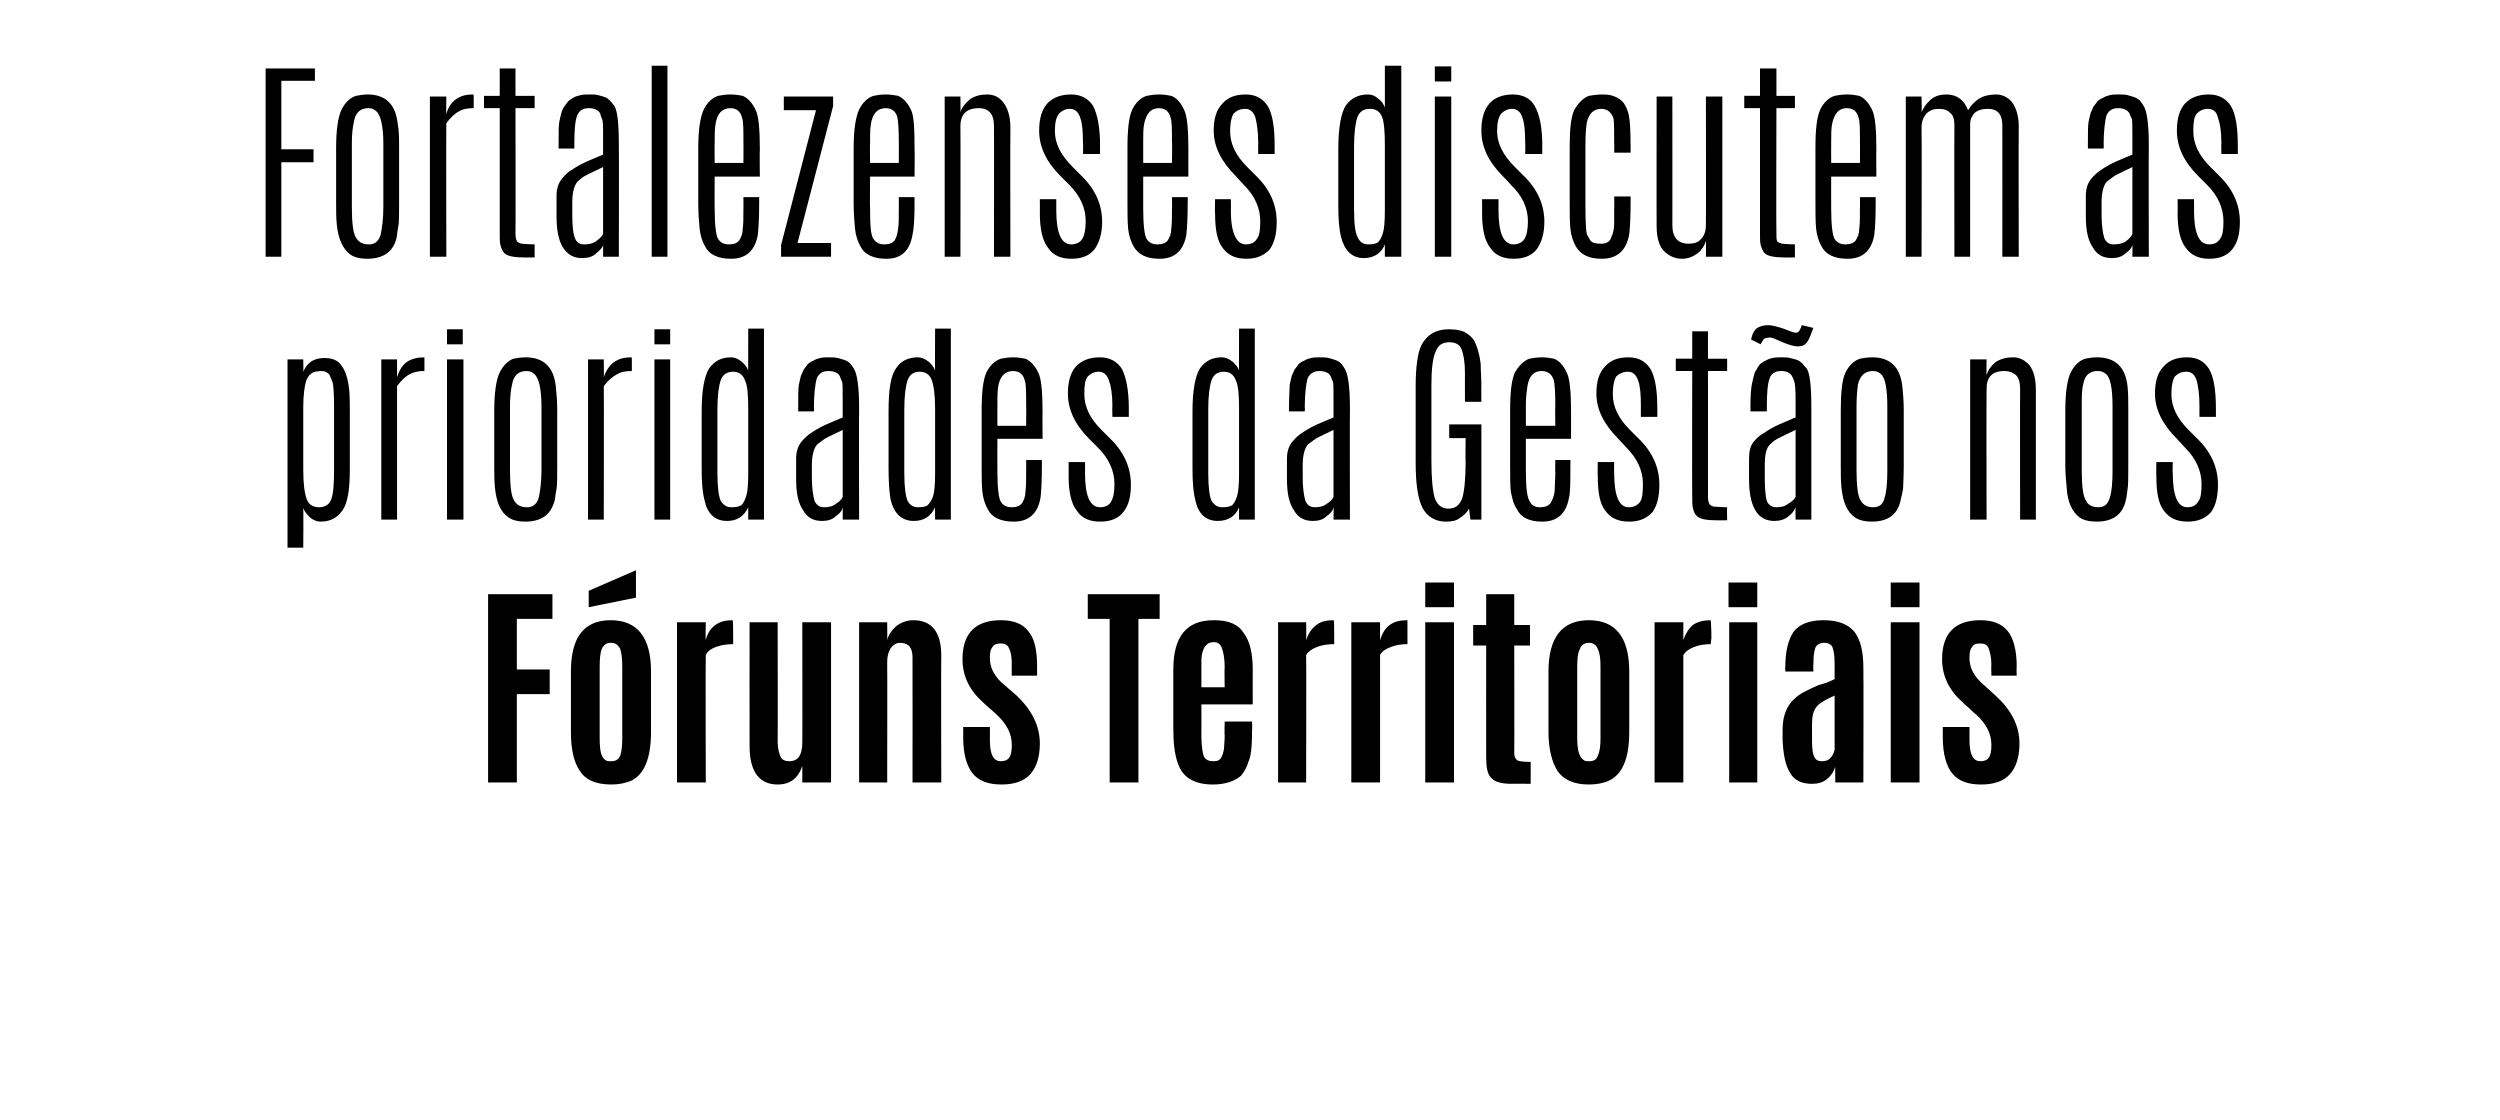
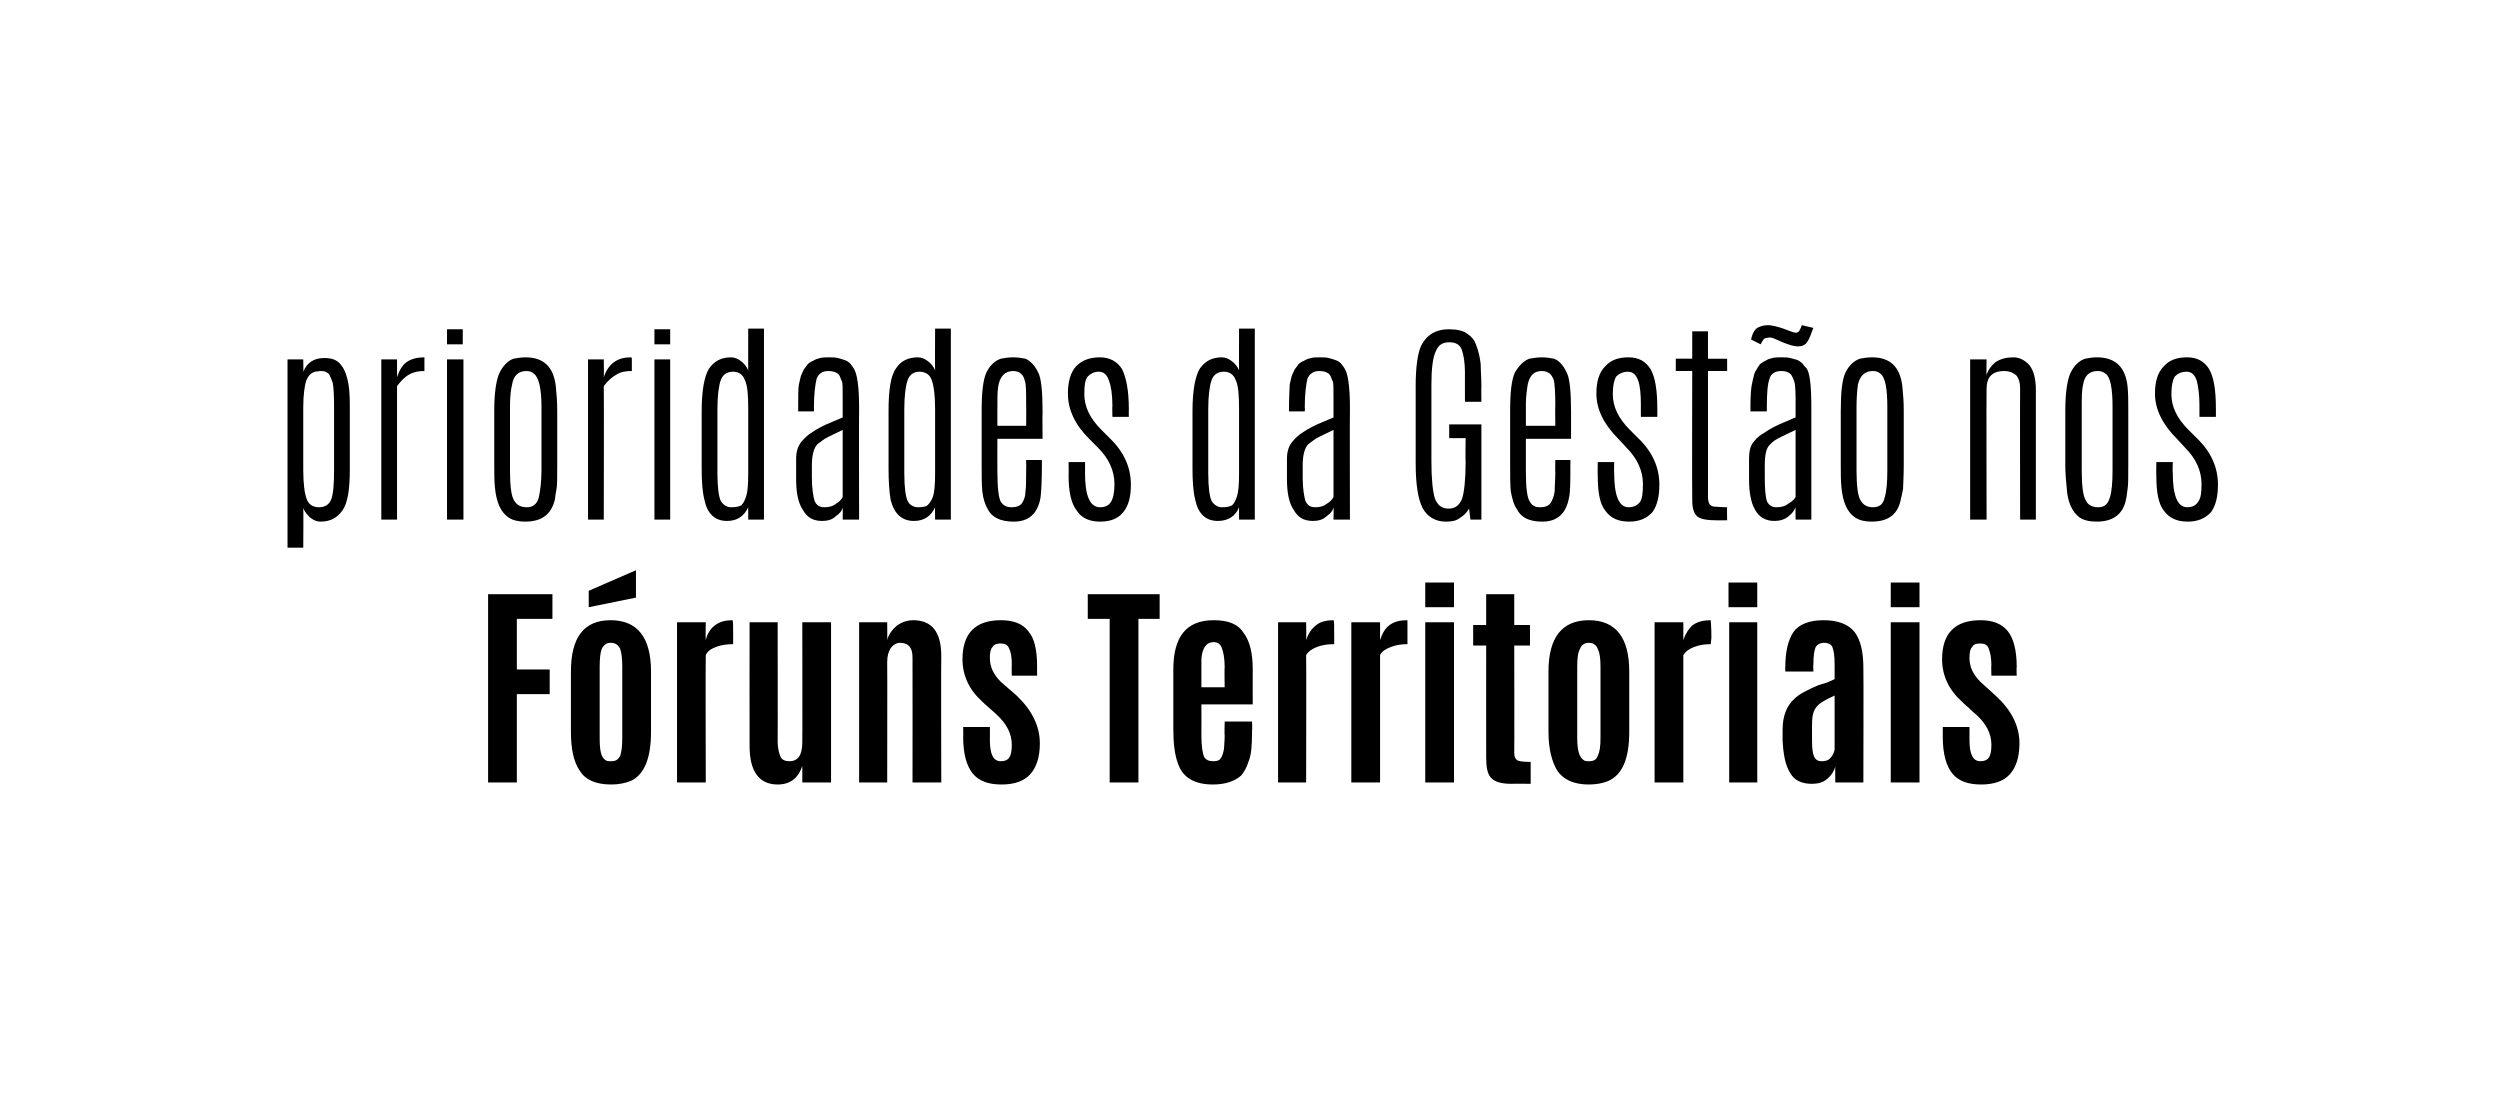
<svg xmlns="http://www.w3.org/2000/svg" version="1.1" width="365.2px" height="163.6px" viewBox="0 -10 365.2 163.6" style="top:-10px">
  <desc>Fortalezenses discutem as prioridades da Gest o nos F runs Territoriais</desc>
  <defs />
  <g id="Polygon18448">
    <path d="m71.3 104.3l0-27.5l9.4 0l0 3.6l-5.2 0l0 7.4l4.8 0l0 3.6l-4.8 0l0 12.9l-4.2 0zm17.1-3.3c.2.2.5.2.9.2c.6 0 1-.2 1.3-.8c.2-.6.3-1.4.3-2.6c0 0 0-10.4 0-10.4c0-1.2-.1-2-.3-2.6c-.3-.6-.7-.9-1.4-.9c-.6 0-1 .3-1.3.9c-.2.5-.3 1.4-.3 2.6c0 0 0 10.4 0 10.4c0 1.8.2 2.8.8 3.2c0 0 0 0 0 0zm3.7 3.1c-.8.3-1.7.5-2.8.5c-2.3 0-3.8-.7-4.6-2c-.9-1.3-1.3-3.2-1.3-5.7c0 0 0-8.8 0-8.8c0-5 1.9-7.5 5.8-7.5c3.9 0 5.9 2.5 5.9 7.5c0 0 0 8.8 0 8.8c0 3.9-1 6.3-3 7.2c0 0 0 0 0 0zm-6.1-25.4l0-2.4l6.9-3l0 4l-6.9 1.4zm21 1.9c.1 0 .1.9.1 2.6c0 0 0 .9 0 .9c-.8 0-1.7.1-2.5.4c-.8.3-1.3.7-1.5 1.2c-.05.01 0 18.6 0 18.6l-4.2 0l0-23.4l4.2 0c0 0-.05 2.57 0 2.6c.2-.9.7-1.7 1.4-2.2c.7-.5 1.5-.7 2.5-.7zm10.2 21.3c-.6 1.8-1.8 2.7-3.6 2.7c-2.7 0-4.1-1.9-4.1-5.6c-.02-.01 0-18.1 0-18.1l4.1 0c0 0 .03 17.45 0 17.4c0 1 .2 1.7.4 2.2c.2.5.7.7 1.3.7c1.3 0 1.9-.9 1.9-2.8c.03-.02 0-17.5 0-17.5l4.2 0l0 23.4l-4.2 0l0-2.4c0 0 .03-.04 0 0zm16.2-21.3c2.7 0 4.1 1.7 4.1 5.2c-.04.05 0 18.5 0 18.5l-4.2 0c0 0 .02-18.2 0-18.2c0-.7-.1-1.2-.4-1.6c-.3-.4-.8-.6-1.4-.6c-.6 0-1 .3-1.4.8c-.3.5-.5 1.1-.5 2c.03-.01 0 17.6 0 17.6l-4.1 0l0-23.4l4.1 0c0 0 .03 2.65 0 2.6c.2-.8.7-1.5 1.4-2.1c.7-.5 1.5-.8 2.4-.8zm10.1 11.9c-1.9-1.7-2.9-3.8-2.9-6.2c0-3.8 1.9-5.7 5.6-5.7c1.8 0 3.2.5 4 1.6c.9 1 1.3 2.7 1.3 5.2c-.02-.02 0 1.3 0 1.3l-3.7 0c0 0-.03-1.59 0-1.6c0-1.1-.1-1.8-.4-2.4c-.2-.5-.6-.7-1.2-.7c-.5 0-1 .1-1.2.5c-.3.3-.4.8-.4 1.6c0 1.3.5 2.4 1.6 3.5c0 0 2.3 2 2.3 2c2.2 2.1 3.4 4.4 3.4 7c0 2-.5 3.5-1.4 4.5c-.9 1-2.3 1.5-4.2 1.5c-1.9 0-3.3-.5-4.2-1.6c-.9-1.1-1.4-2.9-1.4-5.3c.03.02 0-1.5 0-1.5l3.9 0c0 0 .02 1.9 0 1.9c0 2.1.5 3.1 1.6 3.1c.6 0 1-.2 1.2-.5c.3-.4.4-1 .4-1.9c0-1.6-.7-3-2.2-4.4c0 0-.3-.3-1-.9c-.6-.5-1-.9-1.1-1c0 0 0 0 0 0zm18.6 11.8l0-23.9l-3.2 0l0-3.6l10.5 0l0 3.6l-3.1 0l0 23.9l-4.2 0zm19.2-1c-.9.8-2.3 1.3-4.1 1.3c-2.7 0-4.4-1-5.1-3c-.5-1.3-.7-3-.7-5.1c0 0 0-8.7 0-8.7c0-4.8 1.9-7.2 5.9-7.2c2.2 0 3.6.6 4.4 1.9c.9 1.2 1.3 3 1.3 5.3c-.02.05 0 5.1 0 5.1l-7.5 0c0 0 .02 4.57 0 4.6c0 1.6.2 2.6.4 3.1c.3.4.7.6 1.3.6c.6 0 .9-.1 1.1-.4c.3-.4.4-.9.5-1.4c0-.4.1-1.1.1-1.9c-.05-.03 0-2.1 0-2.1l4 0c0 0 .04 1.26 0 1.3c0 2.1-.1 3.6-.5 4.5c-.3 1-.7 1.6-1.1 2.1c0 0 0 0 0 0zm-5.8-12.9l3.4 0c0 0-.05-2.96 0-3c0-1.2-.2-2.2-.4-2.7c-.2-.6-.6-.9-1.2-.9c0 0 0 0 0 0c-1.1 0-1.7.9-1.8 2.5c0 .3 0 .7 0 1.2c.01.05 0 2.9 0 2.9zm19.3-9.8c.1 0 .1.9.1 2.6c0 0 0 .9 0 .9c-.9 0-1.7.1-2.5.4c-.8.3-1.3.7-1.6 1.2c.04.01 0 18.6 0 18.6l-4.1 0l0-23.4l4.1 0c0 0 .04 2.57 0 2.6c.3-.9.8-1.7 1.5-2.2c.6-.5 1.5-.7 2.5-.7zm10.8 0c0 0 0 .9 0 2.6c0 0 0 .9 0 .9c-.8 0-1.6.1-2.4.4c-.8.3-1.4.7-1.6 1.2c-.01.01 0 18.6 0 18.6l-4.2 0l0-23.4l4.2 0c0 0-.01 2.57 0 2.6c.3-.9.7-1.7 1.4-2.2c.7-.5 1.5-.7 2.6-.7zm2.6 23.7l0-23.4l4.2 0l0 23.4l-4.2 0zm0-25.6l0-3.6l4.2 0l0 3.6l-4.2 0zm12.6 25.8c-1.5 0-2.5-.3-3-.9c-.5-.5-.7-1.5-.7-2.9c-.01.02 0-16.4 0-16.4l-1.9 0l0-3l1.9 0l0-4.5l4.1 0l0 4.5l2.3 0l0 3l-2.3 0c0 0 .03 15.7 0 15.7c0 .6.2.9.5 1.1c.2.1.9.2 1.9.2c-.01 0 0 3.2 0 3.2c0 0-2.83-.04-2.8 0zm10.5-3.5c.2.2.5.2.8.2c.7 0 1.1-.2 1.3-.8c.3-.6.4-1.4.4-2.6c0 0 0-10.4 0-10.4c0-1.2-.1-2-.4-2.6c-.2-.6-.7-.9-1.3-.9c-.6 0-1.1.3-1.3.9c-.3.5-.4 1.4-.4 2.6c0 0 0 10.4 0 10.4c0 1.8.3 2.8.9 3.2c0 0 0 0 0 0zm3.6 3.1c-.7.3-1.7.5-2.8.5c-2.2 0-3.7-.7-4.6-2c-.8-1.3-1.3-3.2-1.3-5.7c0 0 0-8.8 0-8.8c0-5 2-7.5 5.9-7.5c3.9 0 5.9 2.5 5.9 7.5c0 0 0 8.8 0 8.8c0 3.9-1 6.3-3.1 7.2c0 0 0 0 0 0zm15-23.5c0 0 .1.9.1 2.6c0 0-.1.9-.1.9c-.8 0-1.6.1-2.4.4c-.8.3-1.3.7-1.6 1.2c.01.01 0 18.6 0 18.6l-4.2 0l0-23.4l4.2 0c0 0 .01 2.57 0 2.6c.3-.9.8-1.7 1.4-2.2c.7-.5 1.6-.7 2.6-.7zm2.7 23.7l0-23.4l4.1 0l0 23.4l-4.1 0zm-.1-25.6l0-3.6l4.2 0l0 3.6l-4.2 0zm15.5 12.9c-1.3.6-2.2 1.1-2.6 1.6c-.5.6-.7 1.4-.7 2.5c0 0 0 2.5 0 2.5c0 1.1.1 1.9.3 2.3c.2.5.6.7 1.1.7c.5 0 1-.1 1.3-.5c.3-.3.5-.7.6-1.2c0 0 0-7.9 0-7.9zm-3.3 12.9c-1.5 0-2.6-.5-3.2-1.6c-.7-1.1-1-2.7-1.1-4.8c0 0 0-1.5 0-1.5c0-2 .6-3.5 1.7-4.5c.7-.7 1.9-1.3 3.5-2c.3-.1.7-.2 1.3-.4c.5-.2.9-.4 1.1-.5c0 0 0-2 0-2c0-1.3-.1-2.1-.3-2.6c-.1-.4-.6-.7-1.2-.7c-.7 0-1.1.3-1.3.7c-.2.5-.3 1.3-.3 2.5c-.05-.03 0 1 0 1l-4.1 0c0 0-.04-.69 0-.7c0-2.2.4-3.9 1.2-5.1c.8-1.1 2.3-1.7 4.4-1.7c2.1 0 3.6.6 4.5 1.7c.9 1.2 1.3 2.9 1.3 5.3c.04-.02 0 16.7 0 16.7l-4.1 0c0 0-.03-2.33 0-2.3c-.2.7-.6 1.3-1.2 1.8c-.6.5-1.3.7-2.2.7zm11.5-.2l0-23.4l4.2 0l0 23.4l-4.2 0zm0-25.6l0-3.6l4.2 0l0 3.6l-4.2 0zm10.4 13.8c-1.9-1.7-2.9-3.8-2.9-6.2c0-3.8 1.9-5.7 5.6-5.7c1.8 0 3.1.5 4 1.6c.8 1 1.3 2.7 1.3 5.2c-.05-.02 0 1.3 0 1.3l-3.7 0c0 0-.05-1.59 0-1.6c0-1.1-.2-1.8-.4-2.4c-.2-.5-.6-.7-1.2-.7c-.6 0-1 .1-1.2.5c-.3.3-.4.8-.4 1.6c0 1.3.5 2.4 1.6 3.5c0 0 2.2 2 2.2 2c2.3 2.1 3.5 4.4 3.5 7c0 2-.5 3.5-1.4 4.5c-.9 1-2.3 1.5-4.2 1.5c-1.9 0-3.3-.5-4.2-1.6c-.9-1.1-1.4-2.9-1.4-5.3c0 .02 0-1.5 0-1.5l3.9 0c0 0-.01 1.9 0 1.9c0 2.1.5 3.1 1.6 3.1c.6 0 1-.2 1.2-.5c.3-.4.4-1 .4-1.9c0-1.6-.7-3-2.2-4.4c0 0-.4-.3-1-.9c-.6-.5-1-.9-1.1-1c0 0 0 0 0 0z" stroke="none" fill="#000" />
  </g>
  <g id="Polygon18447">
    <path d="m48.8 49.3c0-1.8-.1-3-.2-3.4c-.2-.5-.3-.8-.5-1.2c-.3-.3-.6-.5-1.1-.5c-.5 0-.8.1-1 .1c-.6.2-1 .6-1.3 1.4c-.2.7-.4 2-.4 3.7c0 0 0 9.3 0 9.3c0 2 .2 3.4.5 4.2c.3.8.9 1.2 1.8 1.2c.9 0 1.5-.4 1.8-1.2c.3-.8.4-2.3.4-4.3c0 0 0-9.3 0-9.3zm-4.5-5c.6-1.4 1.6-2 3.1-2c1.1 0 1.9.3 2.4 1c.6.7.9 1.7 1.1 2.8c.2 1.1.2 2.4.2 4c0 0 0 8.4 0 8.4c0 0 0 0 0 .1c0 2.9-.3 4.9-1.1 6c-.8 1.1-1.8 1.6-3.2 1.6c-.5 0-1-.2-1.5-.6c-.4-.4-.8-.8-1-1.4c.04.01 0 5.8 0 5.8l-2.3 0l0-27.5l2.3 0c0 0 .04 1.76 0 1.8zm17.7-2.1c0 0 0 .1 0 .5c0 .3 0 .6 0 1c0 0 0 .5 0 .5c-.8 0-1.5.1-2.2.5c-.6.3-1.2.9-1.8 1.7c-.01.03 0 19.5 0 19.5l-2.3 0l0-23.4l2.3 0c0 0-.01 2.57 0 2.6c.3-.9.7-1.7 1.4-2.2c.7-.5 1.6-.7 2.6-.7zm3.3.3l2.4 0l0 23.4l-2.4 0l0-23.4zm0-4.4l2.3 0l0 2.2l-2.3 0l0-2.2zm13.8 11.3c0-2.6-.4-4.3-1.1-4.8c-.3-.3-.7-.4-1.1-.4c-1.2 0-1.9.7-2.1 2c-.2.8-.3 1.9-.3 3.2c0 0 0 9.3 0 9.3c0 2.3.2 3.8.6 4.4c.4.7 1 1 1.9 1c.8 0 1.4-.4 1.7-1.4c.2-.9.4-2.3.4-4c0 0 0-9.3 0-9.3zm-6.9.6c0-2.7.3-4.6.8-5.6c.5-1 1.2-1.7 2-2c.6-.1 1.1-.2 1.8-.2c2.6 0 4.1 1.4 4.4 4.3c.1 1 .2 2.1.2 3.5c0 0 0 7.9 0 7.9c0 1.8 0 3-.1 3.5c-.1.6-.2 1-.2 1.4c-.5 2.3-1.9 3.4-4.4 3.4c-1 0-1.8-.2-2.4-.6c-1.2-.8-1.8-2.3-2-4.4c-.1-.9-.1-2.1-.1-3.3c0 0 0-7.9 0-7.9zm20-7.8c.1 0 .1.1.1.5c0 .3 0 .6 0 1c0 0 0 .5 0 .5c-.8 0-1.6.1-2.2.5c-.6.3-1.3.9-1.9 1.7c.04.03 0 19.5 0 19.5l-2.3 0l0-23.4l2.3 0c0 0 .04 2.57 0 2.6c.3-.9.8-1.7 1.5-2.2c.7-.5 1.5-.7 2.5-.7zm3.4.3l2.3 0l0 23.4l-2.3 0l0-23.4zm0-4.4l2.3 0l0 2.2l-2.3 0l0-2.2zm13.7 11.6c0-2-.1-3.4-.5-4.2c-.3-.8-.9-1.2-1.7-1.2c-.9 0-1.5.4-1.8 1.2c-.3.8-.5 2.3-.5 4.3c0 0 0 9.3 0 9.3c0 2.1.2 3.5.5 4.1c.4.6.9.9 1.5.9c.7 0 1.2-.1 1.5-.3c.3-.3.5-.7.7-1.3c.2-.6.3-1.7.3-3.4c0 0 0-9.4 0-9.4zm0-11.7l2.3 0l0 27.9l-2.3 0c0 0-.01-1.78 0-1.8c-.6 1.3-1.6 2-3.1 2c-1.8 0-2.9-1.1-3.3-3.1c-.3-1.2-.4-2.7-.4-4.6c0 0 0-8.3 0-8.3c0-3.1.4-5.2 1.1-6.3c.8-1.1 1.8-1.6 3.2-1.6c.5 0 1 .2 1.5.6c.4.3.8.8 1 1.3c-.01.03 0-6.1 0-6.1zm7.3 11.5c0-1.7 0-2.8.1-3.3c.1-.5.2-.9.3-1.3c.2-.4.3-.7.4-.9c.2-.3.4-.5.6-.8c.2-.2.5-.4.8-.5c.3-.2.6-.3 1-.4c.4-.1.8-.1 1.3-.1c.5 0 .9 0 1.3.1c.4.1.7.2 1 .3c.3.1.6.3.8.5c.2.3.4.5.5.7c.5.7.8 2.6.8 5.8c-.04 0 0 16.3 0 16.3l-2.4 0c0 0 .03-1.75 0-1.8c-.1.5-.4.9-1 1.3c-.5.5-1.2.7-2 .7c-1.3 0-2.2-.5-2.8-1.6c-.7-1-1-2.5-1-4.5c0 0 0-3 0-3c0-1.1.3-1.9.8-2.5c.5-.6 1-1 1.3-1.2c1-.7 2-1.2 3-1.6c1-.4 1.6-.7 1.7-.7c0 0 0-2.7 0-2.7c0-1.5 0-2.4-.1-2.6c-.2-.3-.2-.5-.3-.7c-.2-.5-.8-.8-1.7-.8c-.9 0-1.4.4-1.7 1.1c-.2.8-.4 2.2-.4 4.2c.04.02 0 .6 0 .6l-2.3 0c0 0 0-.62 0-.6zm6.5 3.3c-1.7.8-2.7 1.3-2.9 1.5c-.3.2-.5.4-.8.6c-.5.5-.8 1.6-.8 3c0 0 0 1.9 0 1.9c0 1.6.2 2.7.4 3.4c.3.6.7.9 1.4.9c.6 0 1.2-.1 1.7-.5c.5-.3.8-.6 1-1c0 0 0-9.8 0-9.8zm13.5-3.1c0-2-.2-3.4-.5-4.2c-.3-.8-.9-1.2-1.8-1.2c-.8 0-1.4.4-1.7 1.2c-.3.8-.5 2.3-.5 4.3c0 0 0 9.3 0 9.3c0 2.1.2 3.5.5 4.1c.3.6.9.9 1.5.9c.7 0 1.2-.1 1.4-.3c.3-.3.6-.7.8-1.3c.2-.6.3-1.7.3-3.4c0 0 0-9.4 0-9.4zm0-11.7l2.3 0l0 27.9l-2.3 0c0 0-.03-1.78 0-1.8c-.6 1.3-1.6 2-3.1 2c-1.8 0-2.9-1.1-3.4-3.1c-.2-1.2-.3-2.7-.3-4.6c0 0 0-8.3 0-8.3c0-3.1.3-5.2 1.1-6.3c.7-1.1 1.8-1.6 3.2-1.6c.5 0 1 .2 1.5.6c.4.3.8.8 1 1.3c-.03.03 0-6.1 0-6.1zm13.3 14.2c0 0 .03-3.14 0-3.1c0-1.8 0-3-.2-3.5c-.2-.9-.8-1.4-1.7-1.4c-1.2 0-2 .8-2.2 2.4c-.1.7-.1 1.5-.1 2.5c0 0 0 .1 0 .2c-.02.04 0 2.9 0 2.9l4.2 0zm-6.5-2.1c0-2.8.2-4.6.7-5.7c.5-1 1.2-1.7 2.1-2c.5-.1 1.1-.2 1.8-.2c.7 0 1.3.1 1.8.2c.7.3 1.4 1 1.9 2.1c.4.8.6 2.7.6 5.7c-.04.04 0 3.9 0 3.9l-6.6 0c0 0-.02 4.77 0 4.8c0 2.4.2 3.9.5 4.4c.4.6.9.8 1.6.8c.7 0 1.2-.2 1.5-.6c.3-.5.5-1 .5-1.7c.1-.7.1-1.7.1-2.8c.03-.04 0-1.8 0-1.8l2.3 0c0 0-.01.78 0 .8c0 2.3-.1 3.9-.2 4.7c-.4 2.3-1.7 3.5-3.9 3.5c-1.9 0-3.2-.6-3.8-1.8c-.4-.7-.7-1.6-.8-2.6c-.1-1-.1-2.3-.1-3.9c0 0 0-7.8 0-7.8zm15.7 4c-2.1-2.1-3.1-4.3-3.1-6.6c0-1.8.4-3.1 1.2-4c.9-.9 2-1.3 3.5-1.3c1.4 0 2.5.6 3.2 1.7c.6 1.2 1 3.1 1 5.8c-.02 0 0 1.2 0 1.2l-2.4 0c0 0-.04-1.63 0-1.6c0-1.7-.2-2.9-.5-3.7c-.3-.9-.8-1.3-1.5-1.3c-.7 0-1.2.3-1.6.7c-.4.5-.5 1.3-.5 2.5c0 0 0 .1 0 .1c0 1.8.8 3.5 2.5 5.2c0 0 1.2 1.2 1.2 1.2c2.1 2 3.1 4.3 3.1 6.8c0 1.7-.3 3-1.1 4c-.7.9-1.8 1.4-3.4 1.4c-1.5 0-2.7-.5-3.4-1.6c-.8-1-1.2-2.7-1.2-5.1c.03.04 0-2 0-2l2.4 0c0 0 .02 1.63 0 1.6c0 3.3.7 5 2.2 5c.8 0 1.3-.3 1.6-.8c.3-.5.5-1.3.5-2.6c0-1.9-.8-3.7-2.4-5.3c-.03-.03-1.3-1.3-1.3-1.3c0 0 .03.02 0 0zm21.9-4.4c0-2-.1-3.4-.5-4.2c-.3-.8-.9-1.2-1.7-1.2c-.9 0-1.5.4-1.8 1.2c-.3.8-.5 2.3-.5 4.3c0 0 0 9.3 0 9.3c0 2.1.2 3.5.5 4.1c.4.6.9.9 1.5.9c.7 0 1.2-.1 1.5-.3c.3-.3.5-.7.7-1.3c.2-.6.3-1.7.3-3.4c0 0 0-9.4 0-9.4zm0-11.7l2.3 0l0 27.9l-2.3 0c0 0-.01-1.78 0-1.8c-.5 1.3-1.6 2-3.1 2c-1.8 0-2.9-1.1-3.3-3.1c-.3-1.2-.4-2.7-.4-4.6c0 0 0-8.3 0-8.3c0-3.1.4-5.2 1.1-6.3c.8-1.1 1.8-1.6 3.2-1.6c.5 0 1 .2 1.5.6c.4.3.8.8 1 1.3c-.01.03 0-6.1 0-6.1zm7.3 11.5c0-1.7.1-2.8.1-3.3c.1-.5.2-.9.3-1.3c.2-.4.3-.7.4-.9c.2-.3.4-.5.6-.8c.2-.2.5-.4.8-.5c.3-.2.6-.3 1-.4c.4-.1.8-.1 1.3-.1c.5 0 .9 0 1.3.1c.4.1.7.2 1 .3c.3.1.6.3.8.5c.2.3.4.5.5.7c.5.7.8 2.6.8 5.8c-.04 0 0 16.3 0 16.3l-2.4 0c0 0 .04-1.75 0-1.8c-.1.5-.4.9-1 1.3c-.5.5-1.2.7-2 .7c-1.3 0-2.2-.5-2.8-1.6c-.7-1-1-2.5-1-4.5c0 0 0-3 0-3c0-1.1.3-1.9.8-2.5c.5-.6 1-1 1.3-1.2c1-.7 2-1.2 3-1.6c1-.4 1.6-.7 1.7-.7c0 0 0-2.7 0-2.7c0-1.5 0-2.4-.1-2.6c-.2-.3-.2-.5-.3-.7c-.2-.5-.8-.8-1.7-.8c-.8 0-1.4.4-1.7 1.1c-.2.8-.4 2.2-.4 4.2c.05.02 0 .6 0 .6l-2.3 0c0 0 0-.62 0-.6zm6.5 3.3c-1.7.8-2.7 1.3-2.9 1.5c-.3.2-.5.4-.8.6c-.5.5-.8 1.6-.8 3c0 0 0 1.9 0 1.9c0 1.6.2 2.7.4 3.4c.3.6.7.9 1.4.9c.6 0 1.2-.1 1.7-.5c.5-.3.8-.6 1-1c0 0 0-9.8 0-9.8zm12-6.4c0-2.8.3-4.8.8-5.9c.8-1.6 2.2-2.4 4-2.4c1.2 0 2.2.2 2.8.7c.6.4 1 .9 1.2 1.5c.4 1 .6 2 .7 2.9c0 1 .1 2 .1 3.2c-.03.02 0 2.3 0 2.3l-2.4 0c0 0-.01-4.24 0-4.2c0-1.6-.2-2.7-.5-3.5c-.3-.7-.9-1-1.8-1c-1 0-1.6.4-2 1.4c-.4.9-.6 2.5-.6 4.8c0 0 0 11.2 0 11.2c0 2.6.2 4.4.5 5.4c.4 1 1 1.5 2 1.5c1 0 1.6-.5 2-1.5c.3-1 .5-2.8.5-5.4c-.05.05 0-3.4 0-3.4l-2.4 0l0-2l4.7 0l0 13.9l-1.6 0c0 0-.21-1.59-.2-1.6c-.4.7-.9 1.1-1.4 1.4c-.5.4-1.2.5-2 .5c-1.5 0-2.7-.7-3.4-2c-.7-1.4-1-3.6-1-6.6c0 0 0-11.2 0-11.2zm20.4 5.8c0 0-.04-3.14 0-3.1c0-1.8-.1-3-.2-3.5c-.3-.9-.8-1.4-1.8-1.4c-1.2 0-1.9.8-2.1 2.4c-.1.7-.2 1.5-.2 2.5c0 0 0 .1 0 .2c.01.04 0 2.9 0 2.9l4.3 0zm-6.6-2.1c0-2.8.2-4.6.7-5.7c.6-1 1.3-1.7 2.1-2c.6-.1 1.2-.2 1.8-.2c.7 0 1.3.1 1.8.2c.8.3 1.4 1 1.9 2.1c.4.8.6 2.7.6 5.7c-.01.04 0 3.9 0 3.9l-6.6 0c0 0 .01 4.77 0 4.8c0 2.4.2 3.9.6 4.4c.3.6.8.8 1.5.8c.7 0 1.2-.2 1.5-.6c.3-.5.5-1 .6-1.7c0-.7.1-1.7.1-2.8c-.04-.04 0-1.8 0-1.8l2.2 0c0 0 .03.78 0 .8c0 2.3 0 3.9-.2 4.7c-.4 2.3-1.7 3.5-3.9 3.5c-1.9 0-3.1-.6-3.7-1.8c-.5-.7-.7-1.6-.9-2.6c-.1-1-.1-2.3-.1-3.9c0 0 0-7.8 0-7.8zm15.8 4c-2.1-2.1-3.2-4.3-3.2-6.6c0-1.8.4-3.1 1.3-4c.8-.9 1.9-1.3 3.4-1.3c1.5 0 2.5.6 3.2 1.7c.7 1.2 1 3.1 1 5.8c.02 0 0 1.2 0 1.2l-2.4 0c0 0-.01-1.63 0-1.6c0-1.7-.1-2.9-.4-3.7c-.3-.9-.8-1.3-1.5-1.3c-.7 0-1.3.3-1.7.7c-.3.5-.5 1.3-.5 2.5c0 0 0 .1 0 .1c0 1.8.8 3.5 2.5 5.2c0 0 1.2 1.2 1.2 1.2c2.1 2 3.1 4.3 3.1 6.8c0 1.7-.3 3-1 4c-.8.9-1.9 1.4-3.4 1.4c-1.6 0-2.7-.5-3.5-1.6c-.8-1-1.1-2.7-1.1-5.1c-.03.04 0-2 0-2l2.4 0c0 0-.04 1.63 0 1.6c0 3.3.7 5 2.1 5c.8 0 1.3-.3 1.7-.8c.3-.5.4-1.3.4-2.6c0-1.9-.8-3.7-2.4-5.3c0-.03-1.2-1.3-1.2-1.3c0 0-.03.02 0 0zm10.8-15.7l2.3 0l0 4l2.8 0l0 1.8l-2.8 0c0 0 .01 18.43 0 18.4c0 .5.1.8.2 1c.1.2.3.3.6.4c.3 0 1 .1 2 .1c-.04-.04 0 1.9 0 1.9c0 0-1.67.04-1.7 0c-1.4 0-2.4-.2-2.8-.7c-.3-.3-.4-.7-.5-1.1c-.1-.4-.1-1-.1-1.7c-.04.01 0-18.3 0-18.3l-2.4 0l0-1.8l2.4 0l0-4zm8.6 1.2c.2-1 .6-1.6 1.1-1.8c.4-.2.9-.3 1.4-.3c.5 0 1.3.2 2.2.5c1 .4 1.6.6 1.8.6c0 0 .1 0 .1 0c.1 0 .3-.1.4-.2c.1-.2.3-.5.4-.9c.03.01 1.7.4 1.7.4c0 0-.17.45-.2.5c-.3.9-.6 1.5-.9 1.8c-.3.3-.7.4-1.2.4c-.5 0-1.2-.2-2.2-.6c-.9-.4-1.5-.7-1.8-.7c-.3 0-.6.1-.7.1c-.2 0-.4.3-.7.9c0 0-1.4-.7-1.4-.7zm-.1 9.9c0-1.7.1-2.8.2-3.3c.1-.5.2-.9.3-1.3c.1-.4.2-.7.4-.9c.1-.3.3-.5.5-.8c.3-.2.5-.4.8-.5c.3-.2.6-.3 1-.4c.4-.1.9-.1 1.3-.1c.5 0 1 0 1.3.1c.4.1.8.2 1.1.3c.2.1.5.3.7.5c.2.3.4.5.6.7c.5.7.7 2.6.7 5.8c0 0 0 16.3 0 16.3l-2.3 0c0 0-.03-1.75 0-1.8c-.2.5-.5.9-1 1.3c-.6.5-1.3.7-2.1.7c-1.2 0-2.2-.5-2.8-1.6c-.6-1-.9-2.5-.9-4.5c0 0 0-3 0-3c0-1.1.2-1.9.7-2.5c.5-.6 1-1 1.4-1.2c1-.7 2-1.2 3-1.6c1-.4 1.5-.7 1.7-.7c0 0 0-2.7 0-2.7c0-1.5-.1-2.4-.2-2.6c-.1-.3-.2-.5-.3-.7c-.2-.5-.8-.8-1.6-.8c-.9 0-1.5.4-1.7 1.1c-.3.8-.4 2.2-.4 4.2c-.01.02 0 .6 0 .6l-2.4 0c0 0 .04-.62 0-.6zm6.6 3.3c-1.7.8-2.7 1.3-3 1.5c-.3.2-.5.4-.7.6c-.6.5-.8 1.6-.8 3c0 0 0 1.9 0 1.9c0 1.6.1 2.7.3 3.4c.3.6.7.9 1.4.9c.6 0 1.2-.1 1.7-.5c.5-.3.9-.6 1.1-1c0 0 0-9.8 0-9.8zm13.4-3.4c0-2.6-.3-4.3-1-4.8c-.3-.3-.7-.4-1.1-.4c-1.2 0-1.9.7-2.2 2c-.1.8-.2 1.9-.2 3.2c0 0 0 9.3 0 9.3c0 2.3.2 3.8.6 4.4c.4.7 1 1 1.8 1c.9 0 1.5-.4 1.7-1.4c.3-.9.4-2.3.4-4c0 0 0-9.3 0-9.3zm-6.8.6c0-2.7.2-4.6.7-5.6c.5-1 1.2-1.7 2.1-2c.5-.1 1.1-.2 1.8-.2c2.6 0 4.1 1.4 4.4 4.3c.1 1 .2 2.1.2 3.5c0 0 0 7.9 0 7.9c0 1.8-.1 3-.1 3.5c-.1.6-.2 1-.3 1.4c-.4 2.3-1.8 3.4-4.3 3.4c-1 0-1.8-.2-2.4-.6c-1.2-.8-1.8-2.3-2-4.4c-.1-.9-.1-2.1-.1-3.3c0 0 0-7.9 0-7.9zm21.3-5.2c.2-.7.6-1.3 1.3-1.9c.8-.5 1.6-.7 2.6-.7c.9 0 1.7.4 2.4 1.2c.6.8.9 2 .9 3.6c0-.02 0 18.9 0 18.9l-2.3 0c0 0-.03-19.11 0-19.1c0-.9-.2-1.6-.6-2c-.5-.4-1-.6-1.7-.6c-1.8 0-2.6.9-2.6 2.6c-.04.04 0 19.1 0 19.1l-2.4 0l0-23.4l2.4 0c0 0-.04 2.26 0 2.3zm18.4 4.6c0-2.6-.3-4.3-1-4.8c-.4-.3-.7-.4-1.2-.4c-1.2 0-1.9.7-2.1 2c-.2.8-.2 1.9-.2 3.2c0 0 0 9.3 0 9.3c0 2.3.2 3.8.6 4.4c.3.7 1 1 1.8 1c.9 0 1.4-.4 1.7-1.4c.3-.9.4-2.3.4-4c0 0 0-9.3 0-9.3zm-6.9.6c0-2.7.3-4.6.8-5.6c.5-1 1.2-1.7 2.1-2c.5-.1 1.1-.2 1.7-.2c2.7 0 4.2 1.4 4.5 4.3c.1 1 .1 2.1.1 3.5c0 0 0 7.9 0 7.9c0 1.8 0 3-.1 3.5c-.1.6-.1 1-.2 1.4c-.4 2.3-1.9 3.4-4.3 3.4c-1.1 0-1.9-.2-2.5-.6c-1.1-.8-1.8-2.3-1.9-4.4c-.1-.9-.2-2.1-.2-3.3c0 0 0-7.9 0-7.9zm16.3 4.1c-2.1-2.1-3.2-4.3-3.2-6.6c0-1.8.4-3.1 1.3-4c.8-.9 1.9-1.3 3.4-1.3c1.5 0 2.5.6 3.2 1.7c.7 1.2 1 3.1 1 5.8c.01 0 0 1.2 0 1.2l-2.4 0c0 0-.01-1.63 0-1.6c0-1.7-.2-2.9-.4-3.7c-.3-.9-.8-1.3-1.5-1.3c-.8 0-1.3.3-1.7.7c-.3.5-.5 1.3-.5 2.5c0 0 0 .1 0 .1c0 1.8.8 3.5 2.5 5.2c0 0 1.2 1.2 1.2 1.2c2.1 2 3.1 4.3 3.1 6.8c0 1.7-.3 3-1 4c-.8.9-1.9 1.4-3.4 1.4c-1.6 0-2.7-.5-3.5-1.6c-.8-1-1.1-2.7-1.1-5.1c-.04.04 0-2 0-2l2.4 0c0 0-.05 1.63 0 1.6c0 3.3.7 5 2.1 5c.8 0 1.3-.3 1.6-.8c.4-.5.5-1.3.5-2.6c0-1.9-.8-3.7-2.4-5.3c-.01-.03-1.2-1.3-1.2-1.3c0 0-.04.02 0 0z" stroke="none" fill="#000" />
  </g>
  <g id="Polygon18446">
-     <path d="m38.8 0l7.2 0l0 1.8l-4.9 0l0 10l4.7 0l0 1.9l-4.7 0l0 13.8l-2.3 0l0-27.5zm17.2 11c0-2.6-.4-4.3-1.1-4.8c-.3-.3-.7-.4-1.1-.4c-1.2 0-1.9.7-2.1 2c-.2.8-.3 1.9-.3 3.2c0 0 0 9.3 0 9.3c0 2.3.2 3.8.6 4.4c.4.7 1 1 1.9 1c.8 0 1.4-.4 1.7-1.4c.2-.9.4-2.3.4-4c0 0 0-9.3 0-9.3zm-6.9.6c0-2.7.3-4.6.8-5.6c.5-1 1.2-1.7 2.1-2c.5-.1 1.1-.2 1.7-.2c2.6 0 4.1 1.4 4.4 4.3c.2 1 .2 2.1.2 3.5c0 0 0 7.9 0 7.9c0 1.8 0 3-.1 3.5c-.1.6-.2 1-.2 1.4c-.4 2.3-1.9 3.4-4.4 3.4c-1 0-1.8-.2-2.4-.6c-1.1-.8-1.8-2.3-2-4.4c-.1-.9-.1-2.1-.1-3.3c0 0 0-7.9 0-7.9zm20-7.8c.1 0 .1.1.1.5c0 .3 0 .6 0 1c0 0 0 .5 0 .5c-.8 0-1.6.1-2.2.5c-.6.3-1.2.9-1.8 1.7c-.04.03 0 19.5 0 19.5l-2.4 0l0-23.4l2.4 0c0 0-.04 2.57 0 2.6c.2-.9.7-1.7 1.4-2.2c.7-.5 1.5-.7 2.5-.7zm3.9-3.8l2.3 0l0 4l2.8 0l0 1.8l-2.8 0c0 0 .04 18.43 0 18.4c0 .5.1.8.2 1c.1.2.3.3.7.4c.3 0 .9.1 1.9.1c-.01-.04 0 1.9 0 1.9c0 0-1.63.04-1.6 0c-1.5 0-2.5-.2-2.9-.7c-.2-.3-.4-.7-.5-1.1c-.1-.4-.1-1-.1-1.7c0 .01 0-18.3 0-18.3l-2.3 0l0-1.8l2.3 0l0-4zm8.6 11.1c0-1.7 0-2.8.1-3.3c.1-.5.2-.9.3-1.3c.1-.4.3-.7.4-.9c.2-.3.4-.5.6-.8c.2-.2.5-.4.7-.5c.3-.2.7-.3 1.1-.4c.4-.1.8-.1 1.3-.1c.5 0 .9 0 1.3.1c.4.1.7.2 1 .3c.3.1.5.3.7.5c.3.3.4.5.6.7c.5.7.7 2.6.7 5.8c.04 0 0 16.3 0 16.3l-2.3 0c0 0 .01-1.75 0-1.7c-.1.4-.5.8-1 1.2c-.5.5-1.2.7-2.1.7c-1.2 0-2.1-.5-2.8-1.6c-.6-1-.9-2.5-.9-4.5c0 0 0-3 0-3c0-1.1.3-1.9.8-2.5c.5-.6.9-1 1.3-1.2c1-.7 2-1.2 3-1.6c1-.4 1.6-.7 1.7-.7c0 0 0-2.7 0-2.7c0-1.5 0-2.4-.2-2.6c-.1-.3-.2-.5-.2-.7c-.3-.5-.8-.8-1.7-.8c-.9 0-1.4.4-1.7 1.1c-.3.8-.4 2.2-.4 4.2c.02.03 0 .6 0 .6l-2.3 0c0 0-.02-.62 0-.6zm6.5 3.3c-1.7.8-2.7 1.3-3 1.5c-.2.2-.5.4-.7.6c-.5.5-.8 1.6-.8 3c0 0 0 1.9 0 1.9c0 1.6.1 2.7.4 3.4c.2.6.7.9 1.3.9c.7 0 1.2-.1 1.7-.4c.5-.4.9-.7 1.1-1.1c0 0 0-9.8 0-9.8zm7.1-14.8l2.3 0l0 27.9l-2.3 0l0-27.9zm13.4 14.2c0 0 .02-3.14 0-3.1c0-1.8 0-3-.2-3.5c-.2-.9-.8-1.4-1.7-1.4c-1.2 0-2 .8-2.2 2.5c-.1.6-.1 1.4-.1 2.4c0 .1 0 .1 0 .2c-.03.04 0 2.9 0 2.9l4.2 0zm-6.6-2.1c0-2.8.3-4.6.8-5.7c.5-1 1.2-1.7 2.1-2c.5-.1 1.1-.2 1.8-.2c.7 0 1.3.1 1.8.2c.7.3 1.4 1 1.9 2.1c.4.8.6 2.7.6 5.7c-.05.04 0 4 0 4l-6.6 0c0 0-.03 4.67 0 4.7c0 2.4.2 3.9.5 4.4c.4.6.9.8 1.6.8c.7 0 1.2-.2 1.5-.6c.3-.5.5-1 .5-1.7c.1-.7.1-1.6.1-2.8c.02-.04 0-1.8 0-1.8l2.3 0c0 0-.01.78 0 .8c0 2.3-.1 3.9-.2 4.7c-.4 2.3-1.7 3.5-3.9 3.5c-1.9 0-3.2-.6-3.8-1.8c-.4-.7-.7-1.6-.8-2.6c-.1-1-.2-2.3-.2-3.9c0 0 0-7.8 0-7.8zm12.5-7.6l7.2 0l0 1.4l-5.2 20l4.9 0l0 2l-7.3 0l0-1.7l5.1-19.7l-4.7 0l0-2zm16.8 9.7c0 0 .01-3.14 0-3.1c0-1.8-.1-3-.2-3.5c-.2-.9-.8-1.4-1.7-1.4c-1.2 0-2 .8-2.2 2.5c-.1.6-.1 1.4-.1 2.4c0 .1 0 .1 0 .2c-.04.04 0 2.9 0 2.9l4.2 0zm-6.6-2.1c0-2.8.3-4.6.8-5.7c.5-1 1.2-1.7 2.1-2c.5-.1 1.1-.2 1.8-.2c.7 0 1.3.1 1.8.2c.7.3 1.4 1 1.9 2.1c.4.8.5 2.7.5 5.7c.04.04 0 4 0 4l-6.5 0c0 0-.04 4.67 0 4.7c0 2.4.1 3.9.5 4.4c.4.6.9.8 1.6.8c.7 0 1.2-.2 1.5-.6c.3-.5.4-1 .5-1.7c.1-.7.1-1.6.1-2.8c.01-.04 0-1.8 0-1.8l2.3 0c0 0-.02.78 0 .8c0 2.3-.1 3.9-.3 4.7c-.4 2.3-1.6 3.5-3.8 3.5c-1.9 0-3.2-.6-3.8-1.8c-.4-.7-.7-1.6-.8-2.6c-.1-1-.2-2.3-.2-3.9c0 0 0-7.8 0-7.8zm15.6-5.3c.2-.7.7-1.3 1.4-1.9c.7-.5 1.6-.7 2.5-.7c1 0 1.8.4 2.4 1.2c.6.8 1 2 1 3.6c-.04-.02 0 18.9 0 18.9l-2.4 0c0 0 .03-19.11 0-19.1c0-.9-.2-1.6-.6-2c-.4-.4-.9-.6-1.6-.6c-1.8 0-2.7.9-2.7 2.6c.03.04 0 19.1 0 19.1l-2.3 0l0-23.4l2.3 0c0 0 .03 2.26 0 2.3zm14.6 9.3c-2.1-2.1-3.1-4.3-3.1-6.6c0-1.8.4-3.1 1.2-4c.9-.9 2-1.3 3.5-1.3c1.4 0 2.5.6 3.2 1.7c.6 1.2 1 3.1 1 5.8c-.03 0 0 1.2 0 1.2l-2.5 0c0 0 .05-1.62 0-1.6c0-1.7-.1-2.9-.4-3.7c-.3-.9-.8-1.3-1.5-1.3c-.7 0-1.2.3-1.6.7c-.4.5-.6 1.3-.6 2.5c0 0 0 .1 0 .1c0 1.8.9 3.5 2.6 5.2c0 0 1.2 1.2 1.2 1.2c2.1 2 3.1 4.3 3.1 6.8c0 1.7-.4 3-1.1 4c-.7.9-1.8 1.4-3.4 1.4c-1.5 0-2.7-.5-3.4-1.6c-.8-1-1.2-2.7-1.2-5.1c.02.04 0-2 0-2l2.4 0c0 0 .01 1.63 0 1.6c0 3.3.7 5 2.2 5c.7 0 1.3-.3 1.6-.8c.3-.5.5-1.3.5-2.6c0-1.9-.8-3.7-2.4-5.3c-.04-.03-1.3-1.3-1.3-1.3c0 0 .02.02 0 0zm16.3-1.9c0 0 .05-3.14 0-3.1c0-1.8 0-3-.2-3.5c-.2-.9-.8-1.4-1.7-1.4c-1.2 0-1.9.8-2.2 2.5c-.1.6-.1 1.4-.1 2.4c0 .1 0 .1 0 .2c0 .04 0 2.9 0 2.9l4.2 0zm-6.5-2.1c0-2.8.2-4.6.7-5.7c.5-1 1.2-1.7 2.1-2c.5-.1 1.1-.2 1.8-.2c.7 0 1.3.1 1.8.2c.8.3 1.4 1 1.9 2.1c.4.8.6 2.7.6 5.7c-.02.04 0 4 0 4l-6.6 0c0 0 0 4.67 0 4.7c0 2.4.2 3.9.5 4.4c.4.6.9.8 1.6.8c.7 0 1.2-.2 1.5-.6c.3-.5.5-1 .5-1.7c.1-.7.1-1.6.1-2.8c.05-.04 0-1.8 0-1.8l2.3 0c0 0 .02.78 0 .8c0 2.3-.1 3.9-.2 4.7c-.4 2.3-1.7 3.5-3.9 3.5c-1.9 0-3.1-.6-3.8-1.8c-.4-.7-.7-1.6-.8-2.6c-.1-1-.1-2.3-.1-3.9c0 0 0-7.8 0-7.8zm15.8 4c-2.1-2.1-3.2-4.3-3.2-6.6c0-1.8.4-3.1 1.3-4c.8-.9 1.9-1.3 3.4-1.3c1.4 0 2.5.6 3.2 1.7c.7 1.2 1 3.1 1 5.8c0 0 0 1.2 0 1.2l-2.4 0c0 0-.02-1.62 0-1.6c0-1.7-.2-2.9-.4-3.7c-.3-.9-.8-1.3-1.5-1.3c-.8 0-1.3.3-1.7.7c-.3.5-.5 1.3-.5 2.5c0 0 0 .1 0 .1c0 1.8.8 3.5 2.5 5.2c0 0 1.2 1.2 1.2 1.2c2.1 2 3.1 4.3 3.1 6.8c0 1.7-.3 3-1 4c-.8.9-1.9 1.4-3.4 1.4c-1.6 0-2.7-.5-3.5-1.6c-.8-1-1.1-2.7-1.1-5.1c-.05.04 0-2 0-2l2.3 0c0 0 .04 1.63 0 1.6c0 3.3.8 5 2.2 5c.8 0 1.3-.3 1.6-.8c.4-.5.5-1.3.5-2.6c0-1.9-.8-3.7-2.4-5.3c-.01-.03-1.2-1.3-1.2-1.3c0 0-.05.02 0 0zm21.8-4.4c0-2-.1-3.4-.4-4.2c-.3-.8-.9-1.2-1.8-1.2c-.9 0-1.5.4-1.8 1.2c-.3.8-.5 2.3-.5 4.3c0 0 0 9.3 0 9.3c0 2.1.2 3.5.6 4.1c.3.6.8.9 1.5.9c.6 0 1.1-.1 1.4-.3c.3-.3.5-.7.7-1.3c.2-.6.3-1.7.3-3.4c0 0 0-9.4 0-9.4zm0-11.7l2.4 0l0 27.9l-2.4 0c0 0 .01-1.78 0-1.8c-.5 1.3-1.6 2-3.1 2c-1.7 0-2.8-1.1-3.3-3.1c-.3-1.2-.4-2.7-.4-4.6c0 0 0-8.2 0-8.2c0-3.2.4-5.3 1.1-6.4c.8-1.1 1.9-1.6 3.2-1.6c.6 0 1.1.2 1.5.6c.5.3.8.8 1 1.3c.01.03 0-6.1 0-6.1zm7.3 4.5l2.4 0l0 23.4l-2.4 0l0-23.4zm0-4.4l2.4 0l0 2.2l-2.4 0l0-2.2zm9.9 16c-2.1-2.1-3.1-4.3-3.1-6.6c0-1.8.4-3.1 1.2-4c.8-.9 2-1.3 3.4-1.3c1.5 0 2.6.6 3.2 1.7c.7 1.2 1.1 3.1 1.1 5.8c-.03 0 0 1.2 0 1.2l-2.5 0c0 0 .04-1.62 0-1.6c0-1.7-.1-2.9-.4-3.7c-.3-.9-.8-1.3-1.5-1.3c-.7 0-1.2.3-1.6.7c-.4.5-.6 1.3-.6 2.5c0 0 0 .1 0 .1c0 1.8.9 3.5 2.6 5.2c0 0 1.2 1.2 1.2 1.2c2.1 2 3.1 4.3 3.1 6.8c0 1.7-.4 3-1.1 4c-.7.9-1.8 1.4-3.4 1.4c-1.5 0-2.7-.5-3.4-1.6c-.8-1-1.2-2.7-1.2-5.1c.02.04 0-2 0-2l2.4 0c0 0 .01 1.63 0 1.6c0 3.3.7 5 2.2 5c.7 0 1.3-.3 1.6-.8c.3-.5.5-1.3.5-2.6c0-1.9-.8-3.7-2.5-5.3c.05-.03-1.2-1.3-1.2-1.3c0 0 .02.02 0 0zm9.8-4.3c0-2.6.2-4.4.7-5.4c.6-1 1.3-1.7 2.1-2c.6-.1 1.2-.2 2.1-.2c.9 0 1.7.2 2.4.7c.5.3.9.9 1.2 1.8c.3.9.4 2.6.4 5.3c0-.04 0 .7 0 .7l-2.4 0c0 0 .04-1.44 0-1.4c0-1.9 0-3-.1-3.6c-.3-.9-.9-1.4-1.8-1.4c-1.1 0-1.8.7-2.1 2c-.1.7-.2 1.7-.2 3.1c0 0 0 9.4 0 9.4c0 2.1.1 3.4.2 3.8c.2.4.4.7.5.9c.3.4.8.5 1.6.5c.8 0 1.3-.3 1.5-1c.3-.6.4-1.3.4-2.1c0-.8 0-1.5 0-2c.04-.02 0-1.8 0-1.8l2.4 0c0 0 0 .72 0 .7c0 2.4-.1 4-.2 4.8c-.4 2.4-1.8 3.6-4 3.6c-1.9 0-3.1-.6-3.8-1.8c-.4-.7-.7-1.6-.8-2.6c-.1-1-.1-2.3-.1-3.9c0 0 0-8.1 0-8.1zm15 11.5c0 1.8.8 2.7 2.4 2.7c.8 0 1.4-.2 1.8-.7c.5-.5.7-1.2.7-2.1c.03-.03 0-18.7 0-18.7l2.4 0l0 23.4l-2.4 0c0 0 .03-2.34 0-2.3c-.2.7-.6 1.3-1.2 1.8c-.7.5-1.4.8-2.3.8c-.9 0-1.7-.3-2.5-1c-.8-.7-1.2-2-1.2-3.8c-.02.05 0-18.9 0-18.9l2.3 0c0 0 .01 18.84 0 18.8zm12.8-22.9l2.4 0l0 4l2.7 0l0 1.8l-2.7 0c0 0-.05 18.43 0 18.4c0 .5 0 .8.1 1c.1.2.4.3.7.4c.3 0 .9.1 1.9.1c0-.04 0 1.9 0 1.9c0 0-1.62.04-1.6 0c-1.5 0-2.5-.2-2.9-.7c-.2-.3-.4-.7-.5-1.1c-.1-.4-.1-1-.1-1.7c.01.01 0-18.3 0-18.3l-2.3 0l0-1.8l2.3 0l0-4zm14.6 13.8c0 0 .03-3.14 0-3.1c0-1.8 0-3-.2-3.5c-.2-.9-.8-1.4-1.7-1.4c-1.2 0-1.9.8-2.2 2.5c-.1.6-.1 1.4-.1 2.4c0 .1 0 .1 0 .2c-.02.04 0 2.9 0 2.9l4.2 0zm-6.5-2.1c0-2.8.2-4.6.7-5.7c.5-1 1.2-1.7 2.1-2c.5-.1 1.1-.2 1.8-.2c.7 0 1.3.1 1.8.2c.7.3 1.4 1 1.9 2.1c.4.8.6 2.7.6 5.7c-.04.04 0 4 0 4l-6.6 0c0 0-.02 4.67 0 4.7c0 2.4.2 3.9.5 4.4c.4.6.9.8 1.6.8c.7 0 1.2-.2 1.5-.6c.3-.5.5-1 .5-1.7c.1-.7.1-1.6.1-2.8c.03-.04 0-1.8 0-1.8l2.3 0c0 0 0 .78 0 .8c0 2.3-.1 3.9-.2 4.7c-.4 2.3-1.7 3.5-3.9 3.5c-1.9 0-3.2-.6-3.8-1.8c-.4-.7-.7-1.6-.8-2.6c-.1-1-.1-2.3-.1-3.9c0 0 0-7.8 0-7.8zm27.3-3.4c0-1.6-.7-2.4-2.1-2.4c-1.2 0-2 .4-2.3 1.1c-.2.3-.3.7-.3 1.1c0 .04 0 19.4 0 19.4l-2.3 0c0 0-.03-19.16 0-19.2c0-.9-.2-1.5-.6-1.8c-.4-.4-.9-.6-1.7-.6c-.7 0-1.3.2-1.8.7c-.4.5-.7 1.1-.7 2c.05.01 0 18.9 0 18.9l-2.3 0l0-23.4l2.3 0c0 0 .05 2.29 0 2.3c.3-.7.7-1.3 1.4-1.9c.6-.5 1.4-.7 2.2-.7c1.6 0 2.6.8 3.2 2.3c.4-.7.9-1.2 1.6-1.7c.7-.4 1.5-.6 2.5-.6c.9 0 1.7.4 2.3 1.1c.6.8 1 2 1 3.6c-.04-.02 0 19 0 19l-2.4 0c0 0 .02-19.16 0-19.2zm12.5 2.8c0-1.7 0-2.8.1-3.3c.1-.5.2-.9.3-1.3c.2-.4.3-.7.4-.9c.2-.3.4-.5.6-.8c.2-.2.5-.4.8-.5c.3-.2.6-.3 1-.4c.4-.1.8-.1 1.3-.1c.5 0 .9 0 1.3.1c.4.1.7.2 1 .3c.3.1.6.3.8.5c.2.3.4.5.5.7c.5.7.8 2.6.8 5.8c-.04 0 0 16.3 0 16.3l-2.4 0c0 0 .03-1.75 0-1.7c-.1.4-.4.8-1 1.2c-.5.5-1.2.7-2 .7c-1.3 0-2.2-.5-2.8-1.6c-.7-1-1-2.5-1-4.5c0 0 0-3 0-3c0-1.1.3-1.9.8-2.5c.5-.6 1-1 1.3-1.2c1-.7 2-1.2 3-1.6c1-.4 1.6-.7 1.7-.7c0 0 0-2.7 0-2.7c0-1.5 0-2.4-.1-2.6c-.2-.3-.2-.5-.3-.7c-.3-.5-.8-.8-1.7-.8c-.9 0-1.4.4-1.7 1.1c-.2.8-.4 2.2-.4 4.2c.04.03 0 .6 0 .6l-2.3 0c0 0 0-.62 0-.6zm6.5 3.3c-1.7.8-2.7 1.3-2.9 1.5c-.3.2-.5.4-.8.6c-.5.5-.8 1.6-.8 3c0 0 0 1.9 0 1.9c0 1.6.2 2.7.4 3.4c.3.6.7.9 1.3.9c.7 0 1.3-.1 1.8-.4c.5-.4.8-.7 1-1.1c0 0 0-9.8 0-9.8zm9.6 1.3c-2.1-2.1-3.1-4.3-3.1-6.6c0-1.8.4-3.1 1.2-4c.9-.9 2-1.3 3.5-1.3c1.4 0 2.5.6 3.2 1.7c.7 1.2 1 3.1 1 5.8c-.01 0 0 1.2 0 1.2l-2.4 0c0 0-.03-1.62 0-1.6c0-1.7-.2-2.9-.5-3.7c-.2-.9-.7-1.3-1.5-1.3c-.7 0-1.2.3-1.6.7c-.4.5-.5 1.3-.5 2.5c0 0 0 .1 0 .1c0 1.8.8 3.5 2.5 5.2c0 0 1.2 1.2 1.2 1.2c2.1 2 3.1 4.3 3.1 6.8c0 1.7-.3 3-1.1 4c-.7.9-1.8 1.4-3.4 1.4c-1.5 0-2.6-.5-3.4-1.6c-.8-1-1.2-2.7-1.2-5.1c.04.04 0-2 0-2l2.4 0c0 0 .03 1.63 0 1.6c0 3.3.7 5 2.2 5c.8 0 1.3-.3 1.6-.8c.4-.5.5-1.3.5-2.6c0-1.9-.8-3.7-2.4-5.3c-.03-.03-1.3-1.3-1.3-1.3c0 0 .04.02 0 0z" stroke="none" fill="#000" />
-   </g>
+     </g>
</svg>